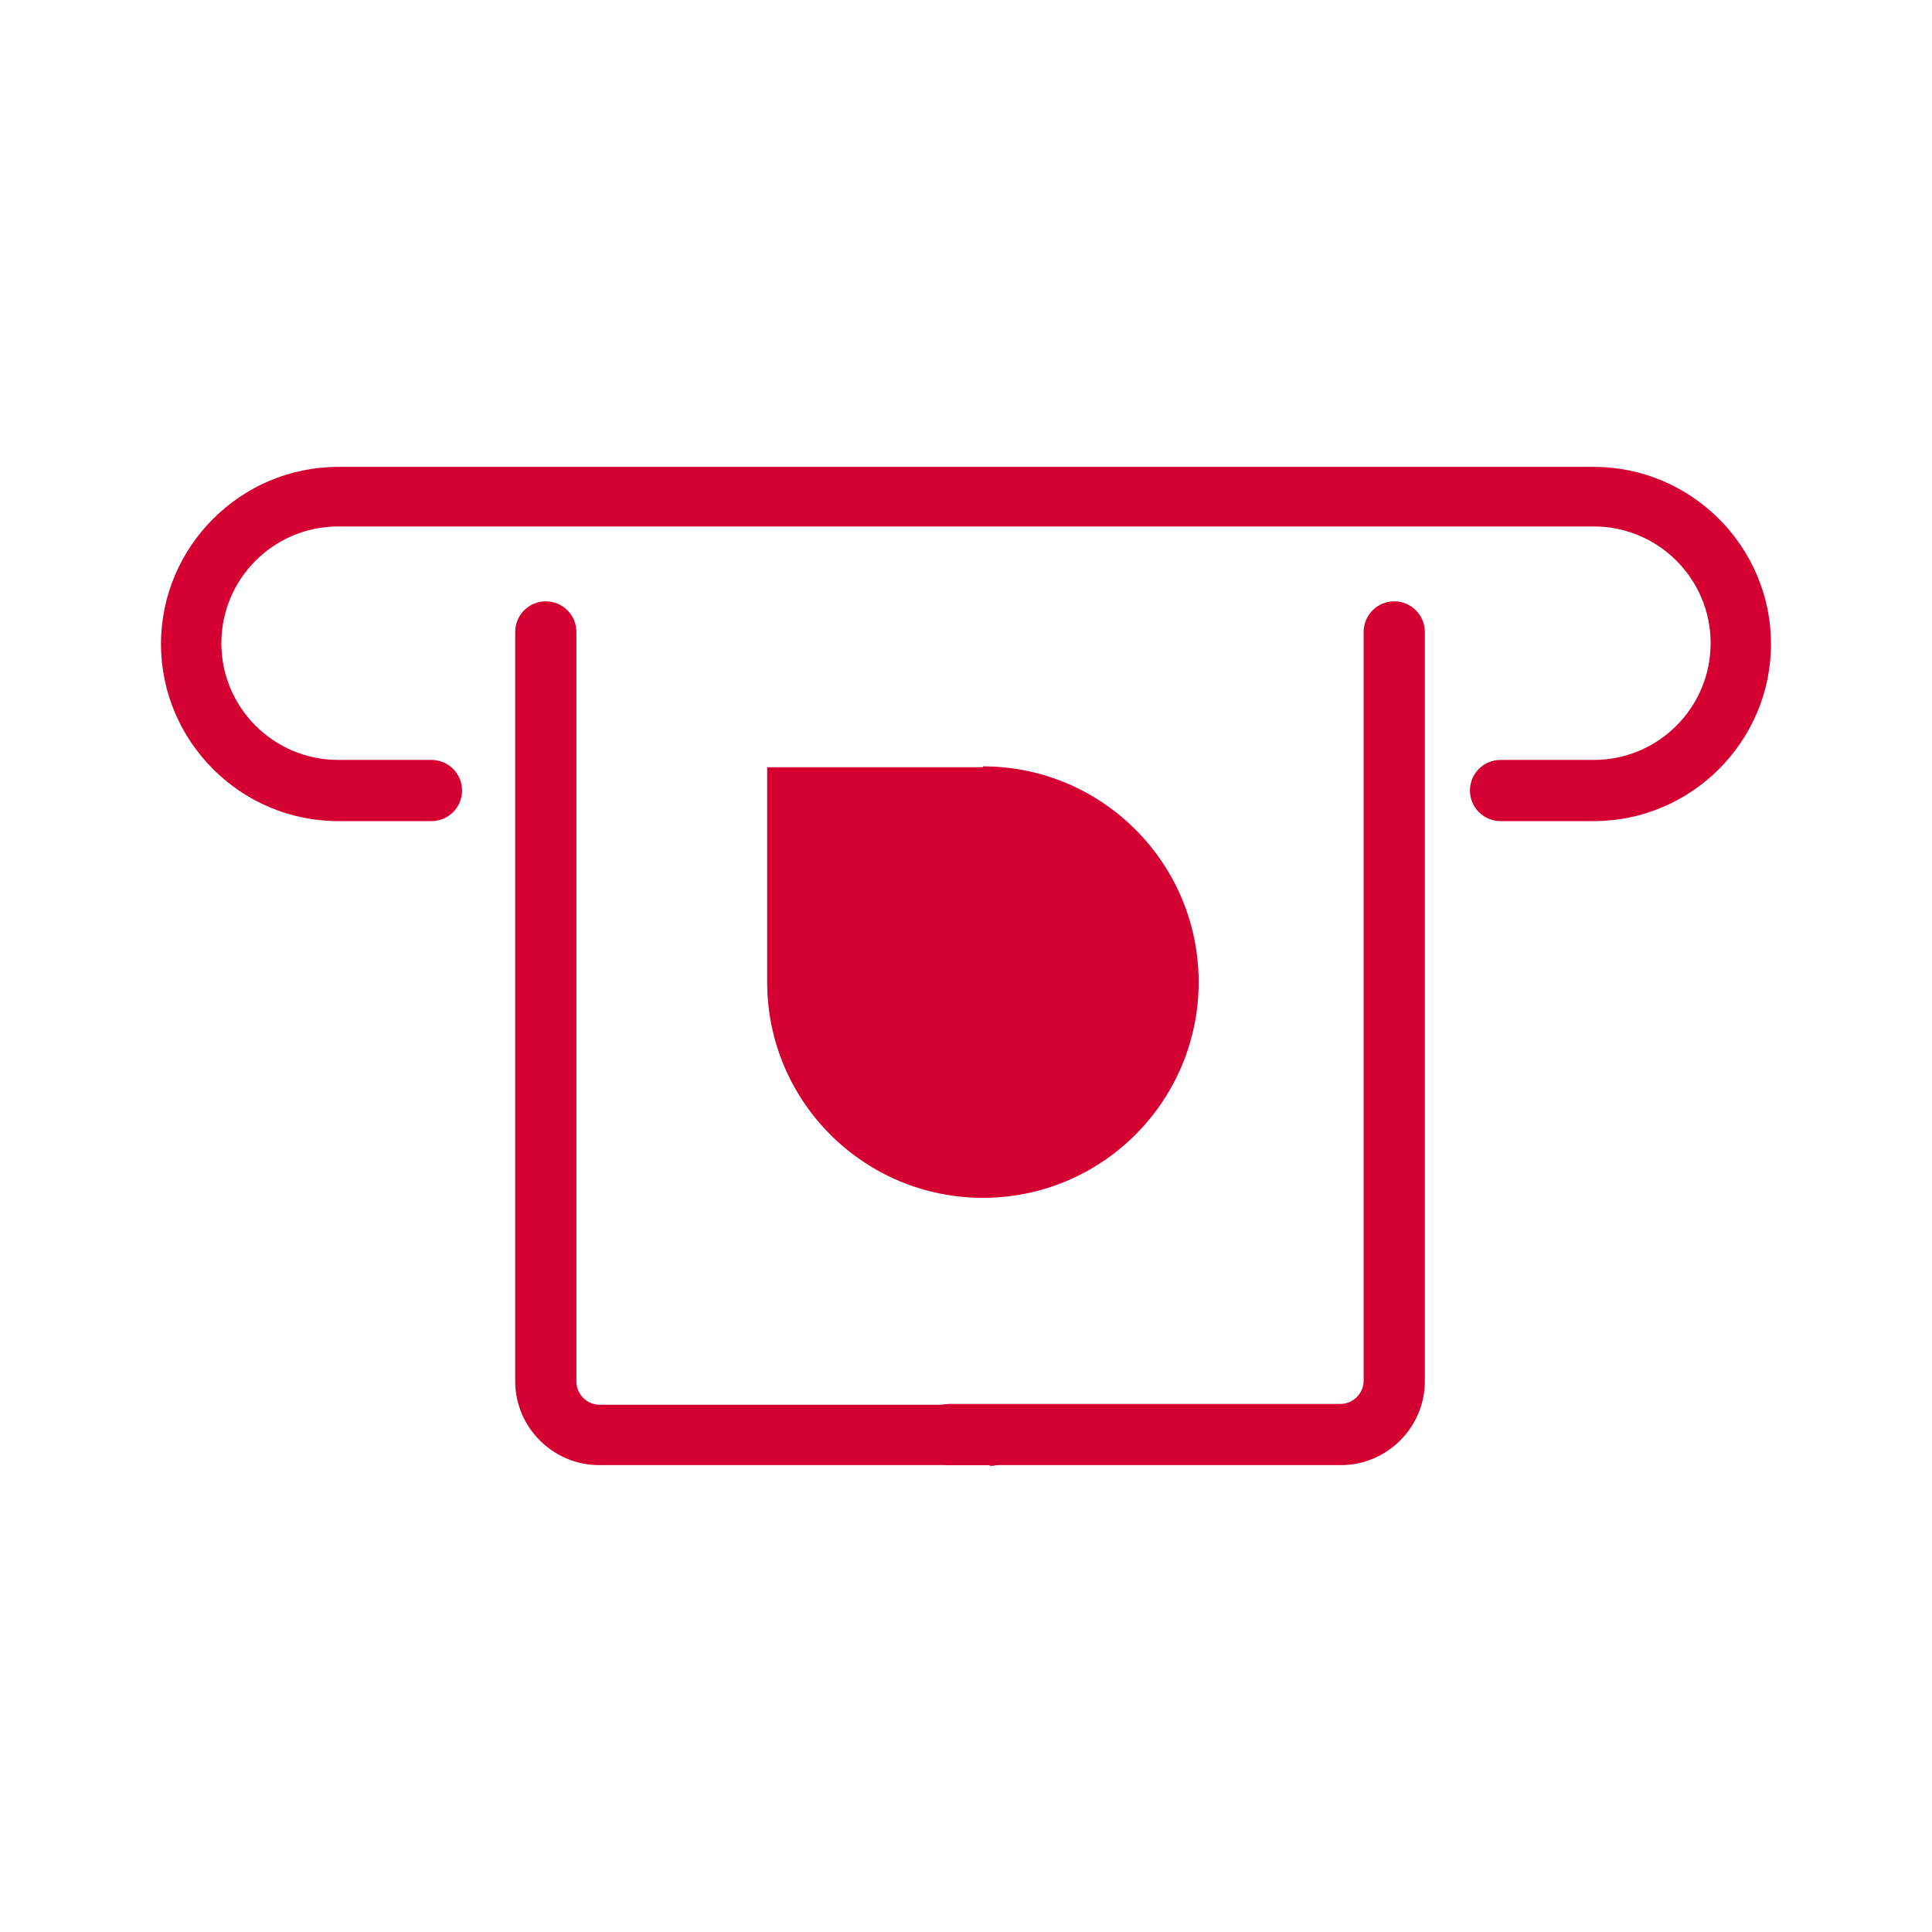
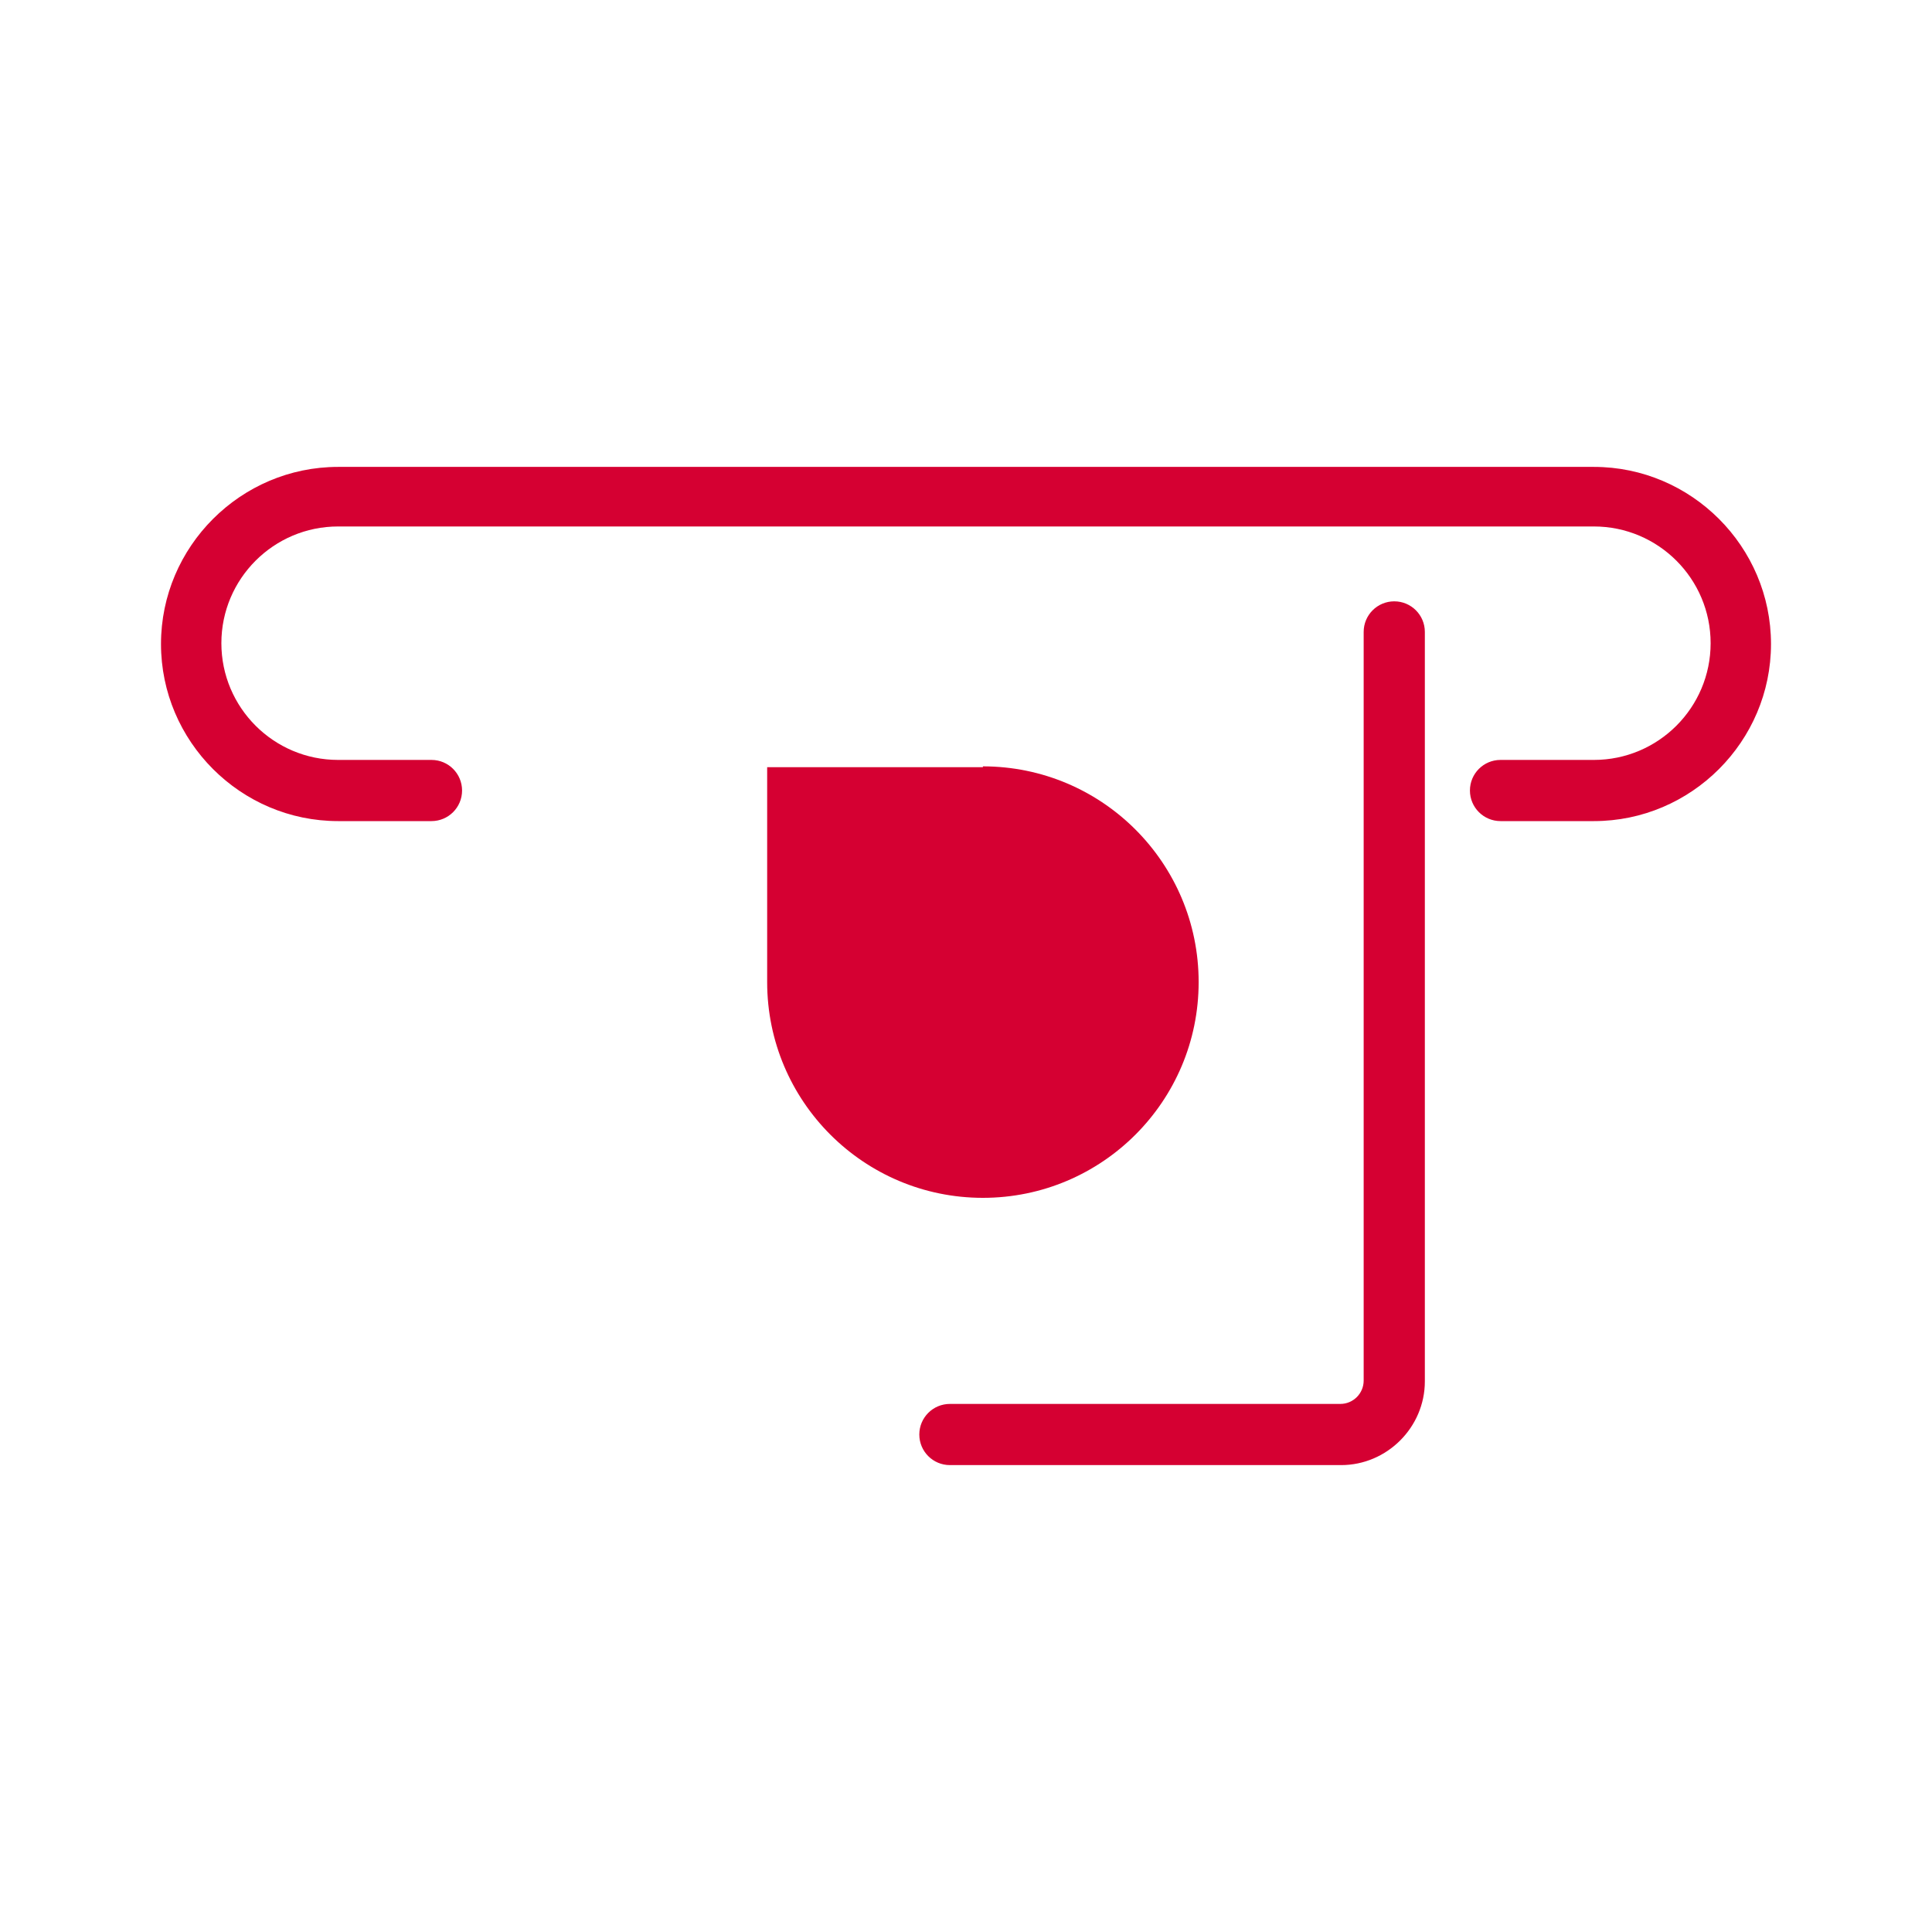
<svg xmlns="http://www.w3.org/2000/svg" id="Layer_1" width="24" height="24" viewBox="0 0 24 24">
-   <path d="M12.29,18.2h-4.85c-.57,0-1.04-.47-1.04-1.04V7.85c0-.21.17-.38.38-.38s.38.17.38.38v9.31c0,.16.13.29.29.29h4.85c.21,0,.38.17.38.38s-.17.38-.38.38Z" style="fill:#d50032;" />
  <path d="M16.65,18.2h-4.85c-.21,0-.38-.17-.38-.38s.17-.38.38-.38h4.85c.16,0,.29-.13.29-.29V7.85c0-.21.17-.38.38-.38s.38.17.38.38v9.31c0,.57-.47,1.04-1.04,1.04Z" style="fill:#d50032;" />
  <path d="M19.8,10.2h-1.16c-.21,0-.38-.17-.38-.38s.17-.38.38-.38h1.16c.8,0,1.45-.65,1.45-1.45s-.65-1.45-1.45-1.45H4.2c-.8,0-1.45.65-1.45,1.45s.65,1.45,1.45,1.45h1.16c.21,0,.38.17.38.38s-.17.38-.38.38h-1.16c-1.21,0-2.2-.99-2.2-2.2s.99-2.2,2.2-2.2h15.6c1.21,0,2.2.99,2.2,2.2s-.99,2.2-2.2,2.2Z" style="fill:#d50032;" />
  <g id="Artwork_3">
    <path d="M12.21,9.53s0,0,0,0h0s-2.68,0-2.68,0v2.67h0s0,0,0,0c0,1.48,1.2,2.68,2.68,2.68s2.68-1.2,2.68-2.68-1.2-2.68-2.68-2.68Z" style="fill:#d50032;" />
  </g>
</svg>